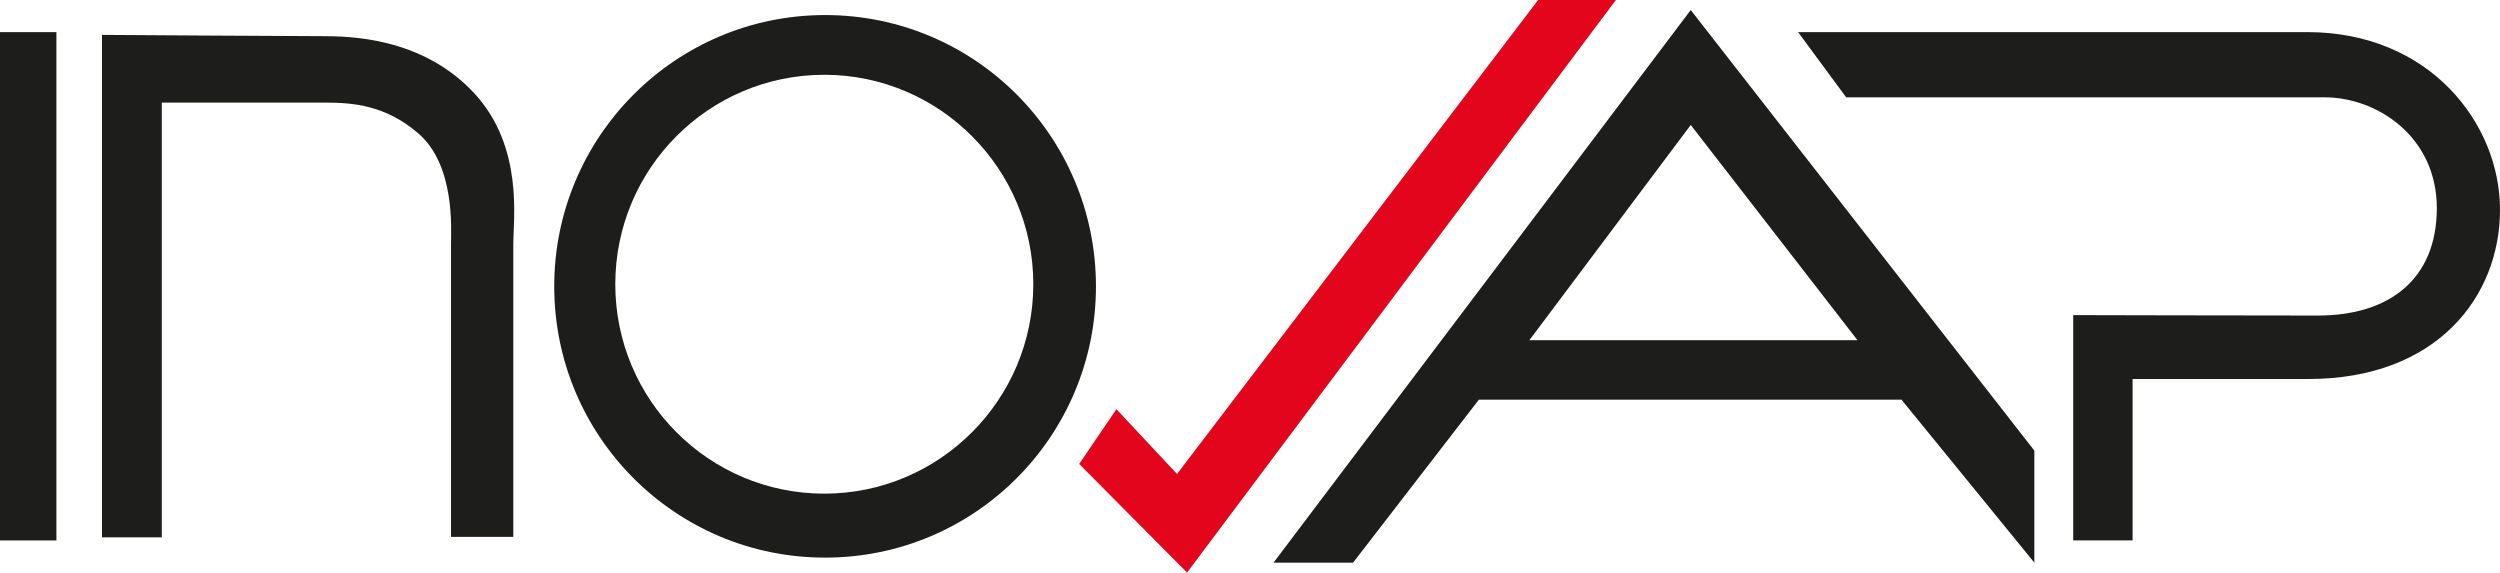
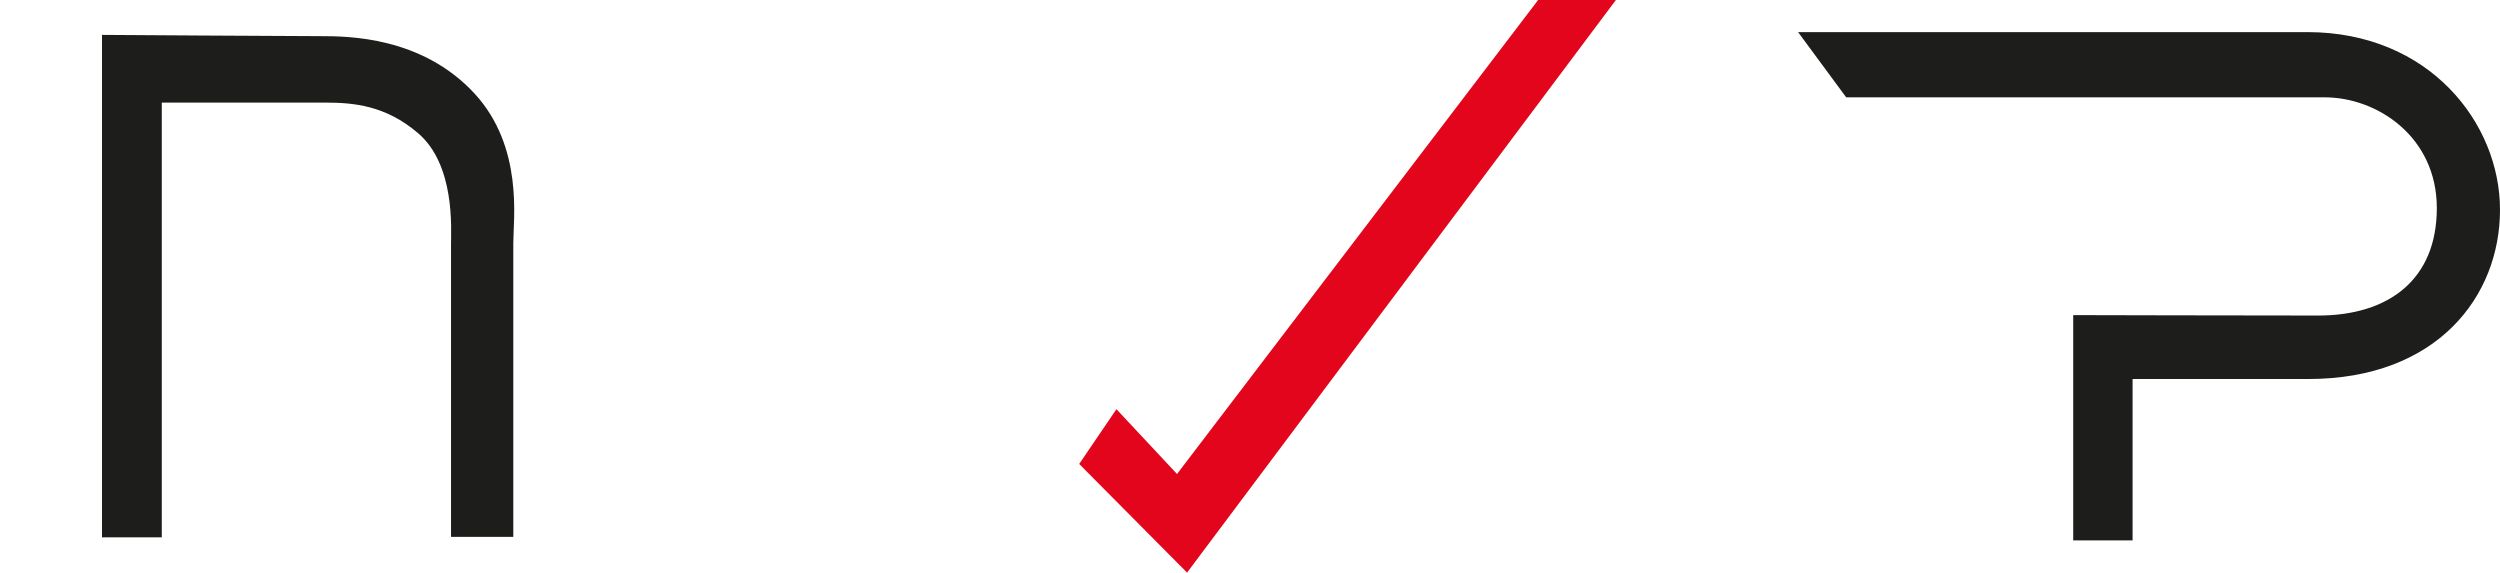
<svg xmlns="http://www.w3.org/2000/svg" width="413.5" height="94.71">
  <defs>
    <style>.cls-2{stroke-width:0;fill:#1d1d1b}</style>
  </defs>
-   <path d="M0 5.32h9.33v84.07H0zM91.67 47.36c0-24.75 20.05-44.87 44.8-44.87s44.8 20.05 44.8 44.87-20.05 44.87-44.8 44.87-44.8-20.05-44.8-44.87m10.1-.35c0 19.15 15.49 34.64 34.57 34.64s34.57-15.56 34.57-34.64-15.49-34.64-34.57-34.64-34.57 15.49-34.57 34.64" class="cls-2" />
  <path d="m178.5 76.74 6.16-9.06 10.02 10.72L254.41 0h12.86l-70.93 94.71z" style="fill:#e3051b;stroke-width:0" />
  <path d="M16.87 88.94V5.77s31.59.21 36.16.21 16.73.07 25.44 9.47c8.16 8.85 6.43 20.81 6.43 24.75v48.6H74.6V40.41c0-2.63.69-13.14-5.46-18.39-5.39-4.63-10.78-5.05-15.35-5.05H26.76v71.9h-9.82zM297.41 5.32l7.95 10.78h79.16c8.64 0 18.53 6.5 18.53 18.32s-7.95 17.77-19.63 17.77-40.51-.07-40.51-.07v37.26h9.82V62.69h29.04c21.36 0 31.73-13.69 31.73-28S401.82 5.31 381.63 5.31h-84.27.07z" class="cls-2" />
-   <path d="m210.65 93.05 69-91.39 56.83 72.87v18.53L314.5 66.1h-69.89L223.8 93.06h-13.14zm69-72.38-26.69 35.6h54.27z" class="cls-2" />
</svg>